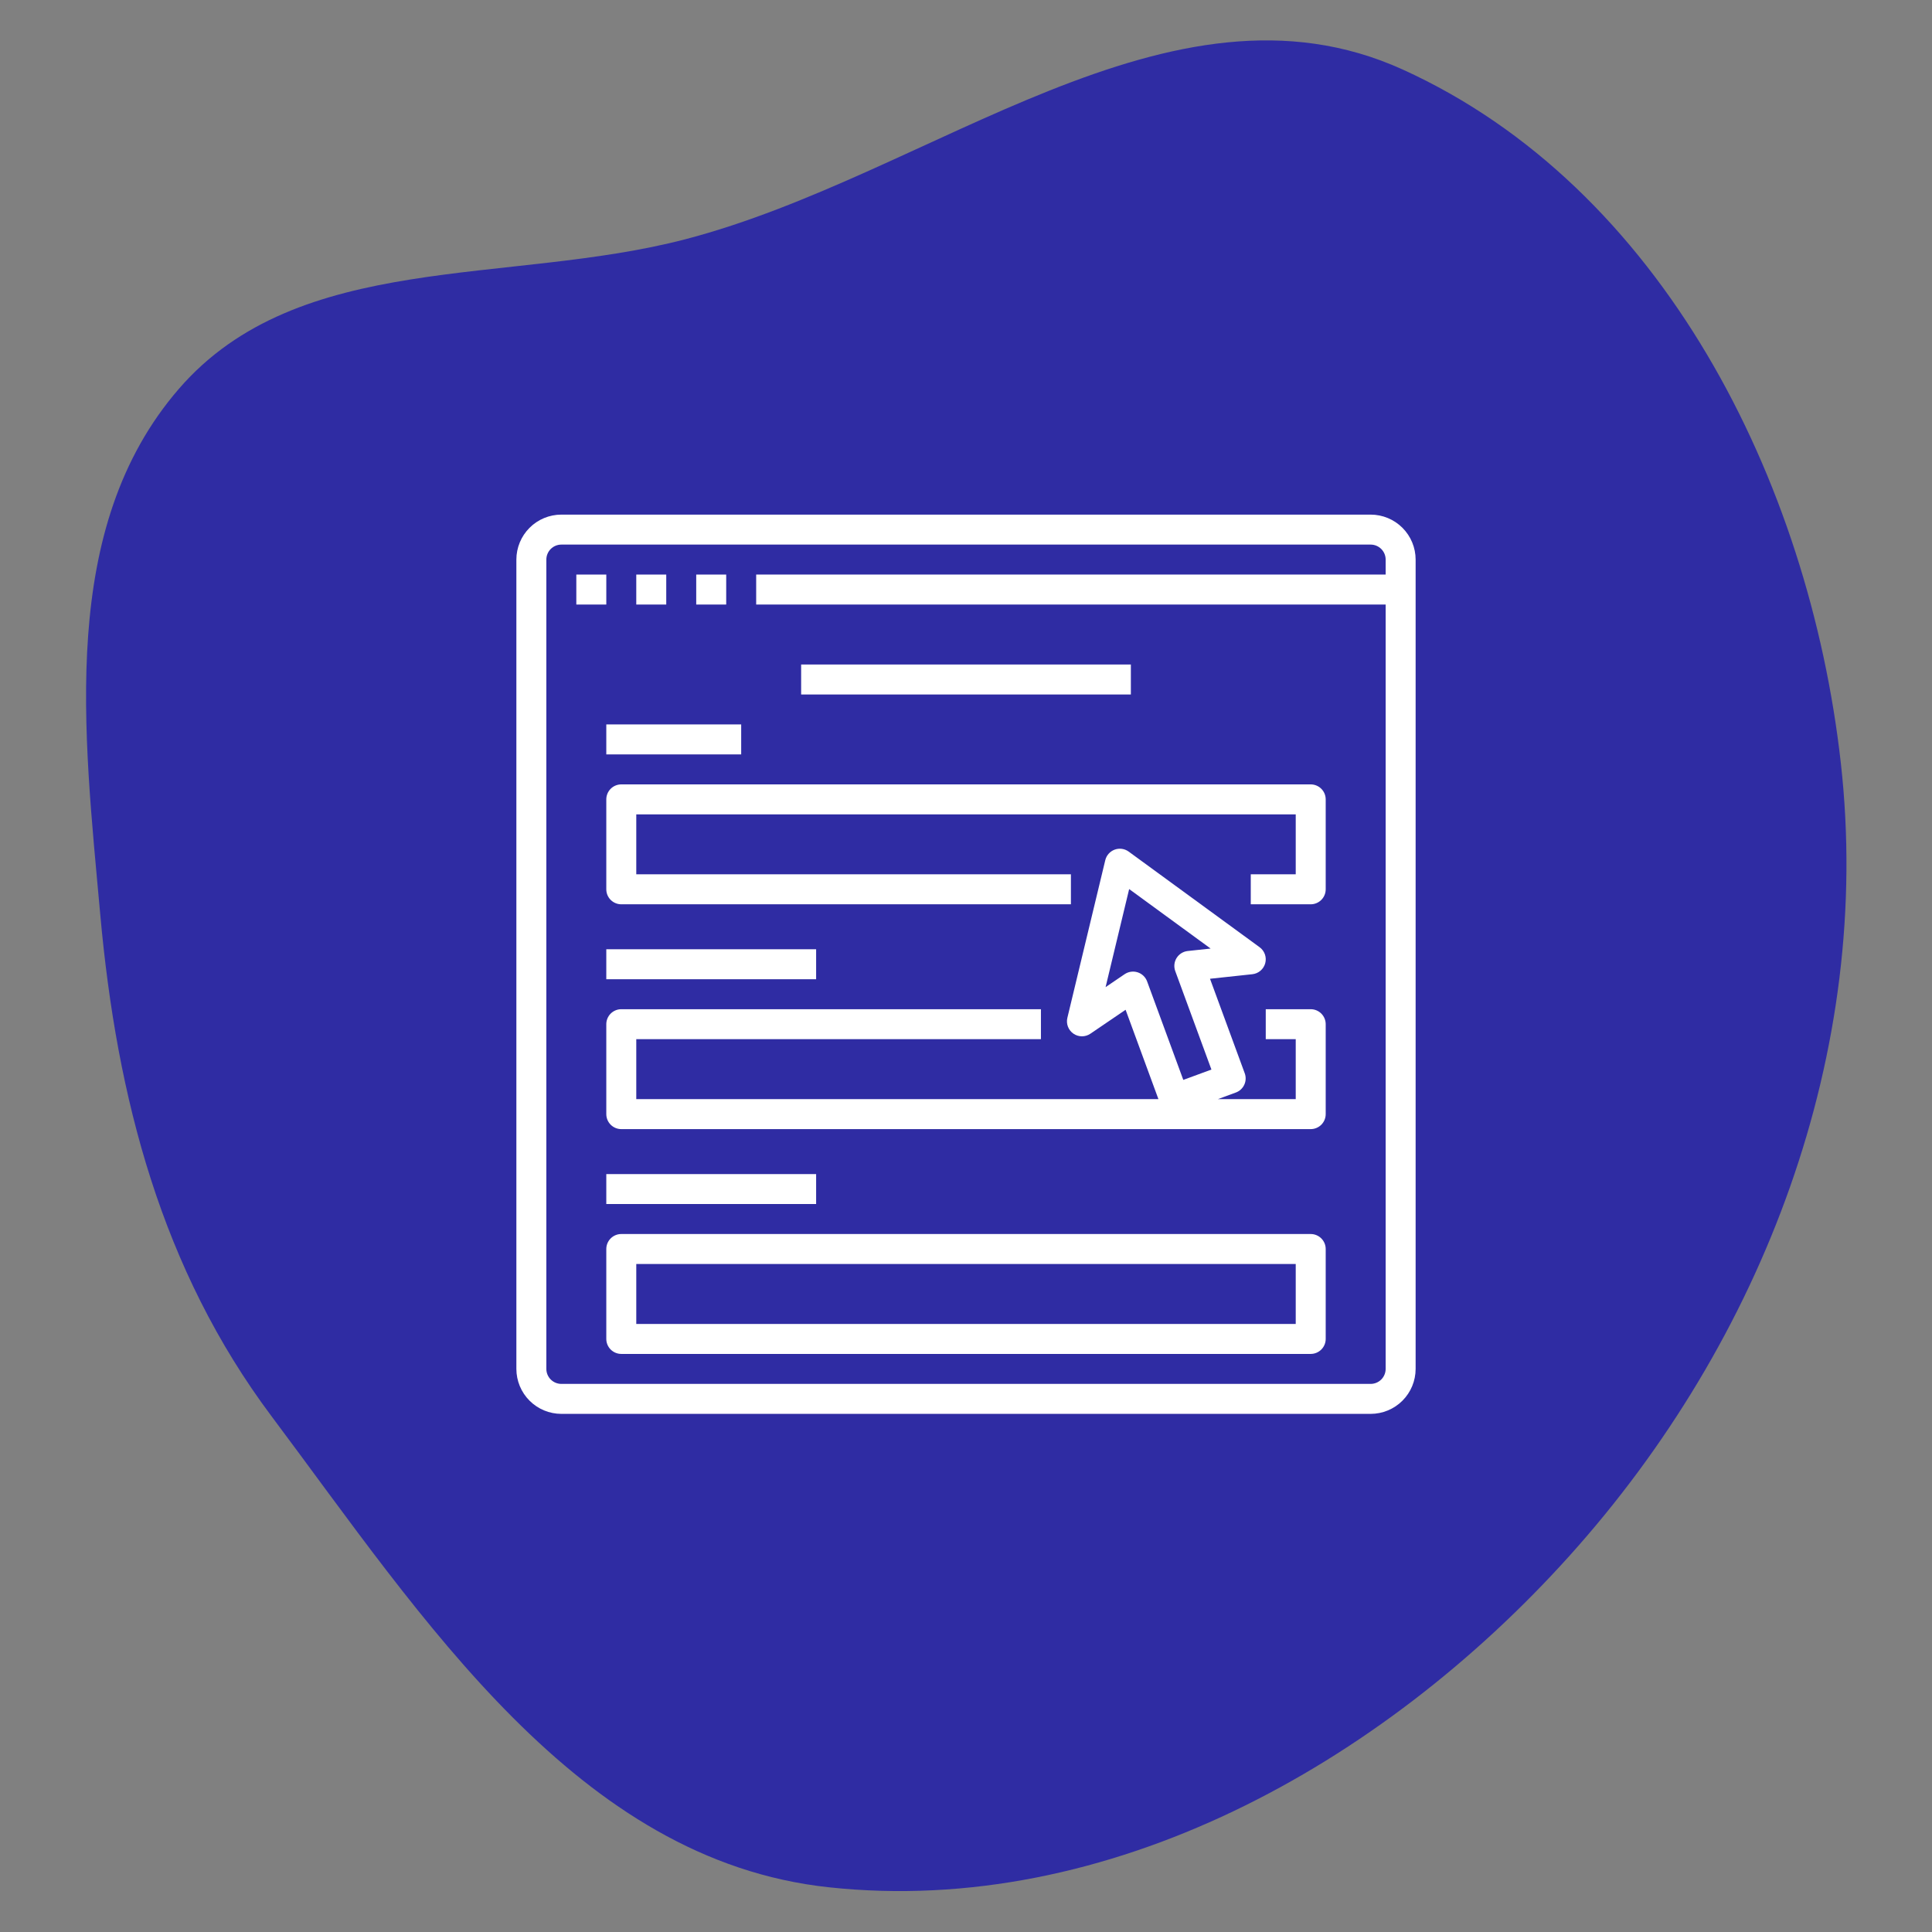
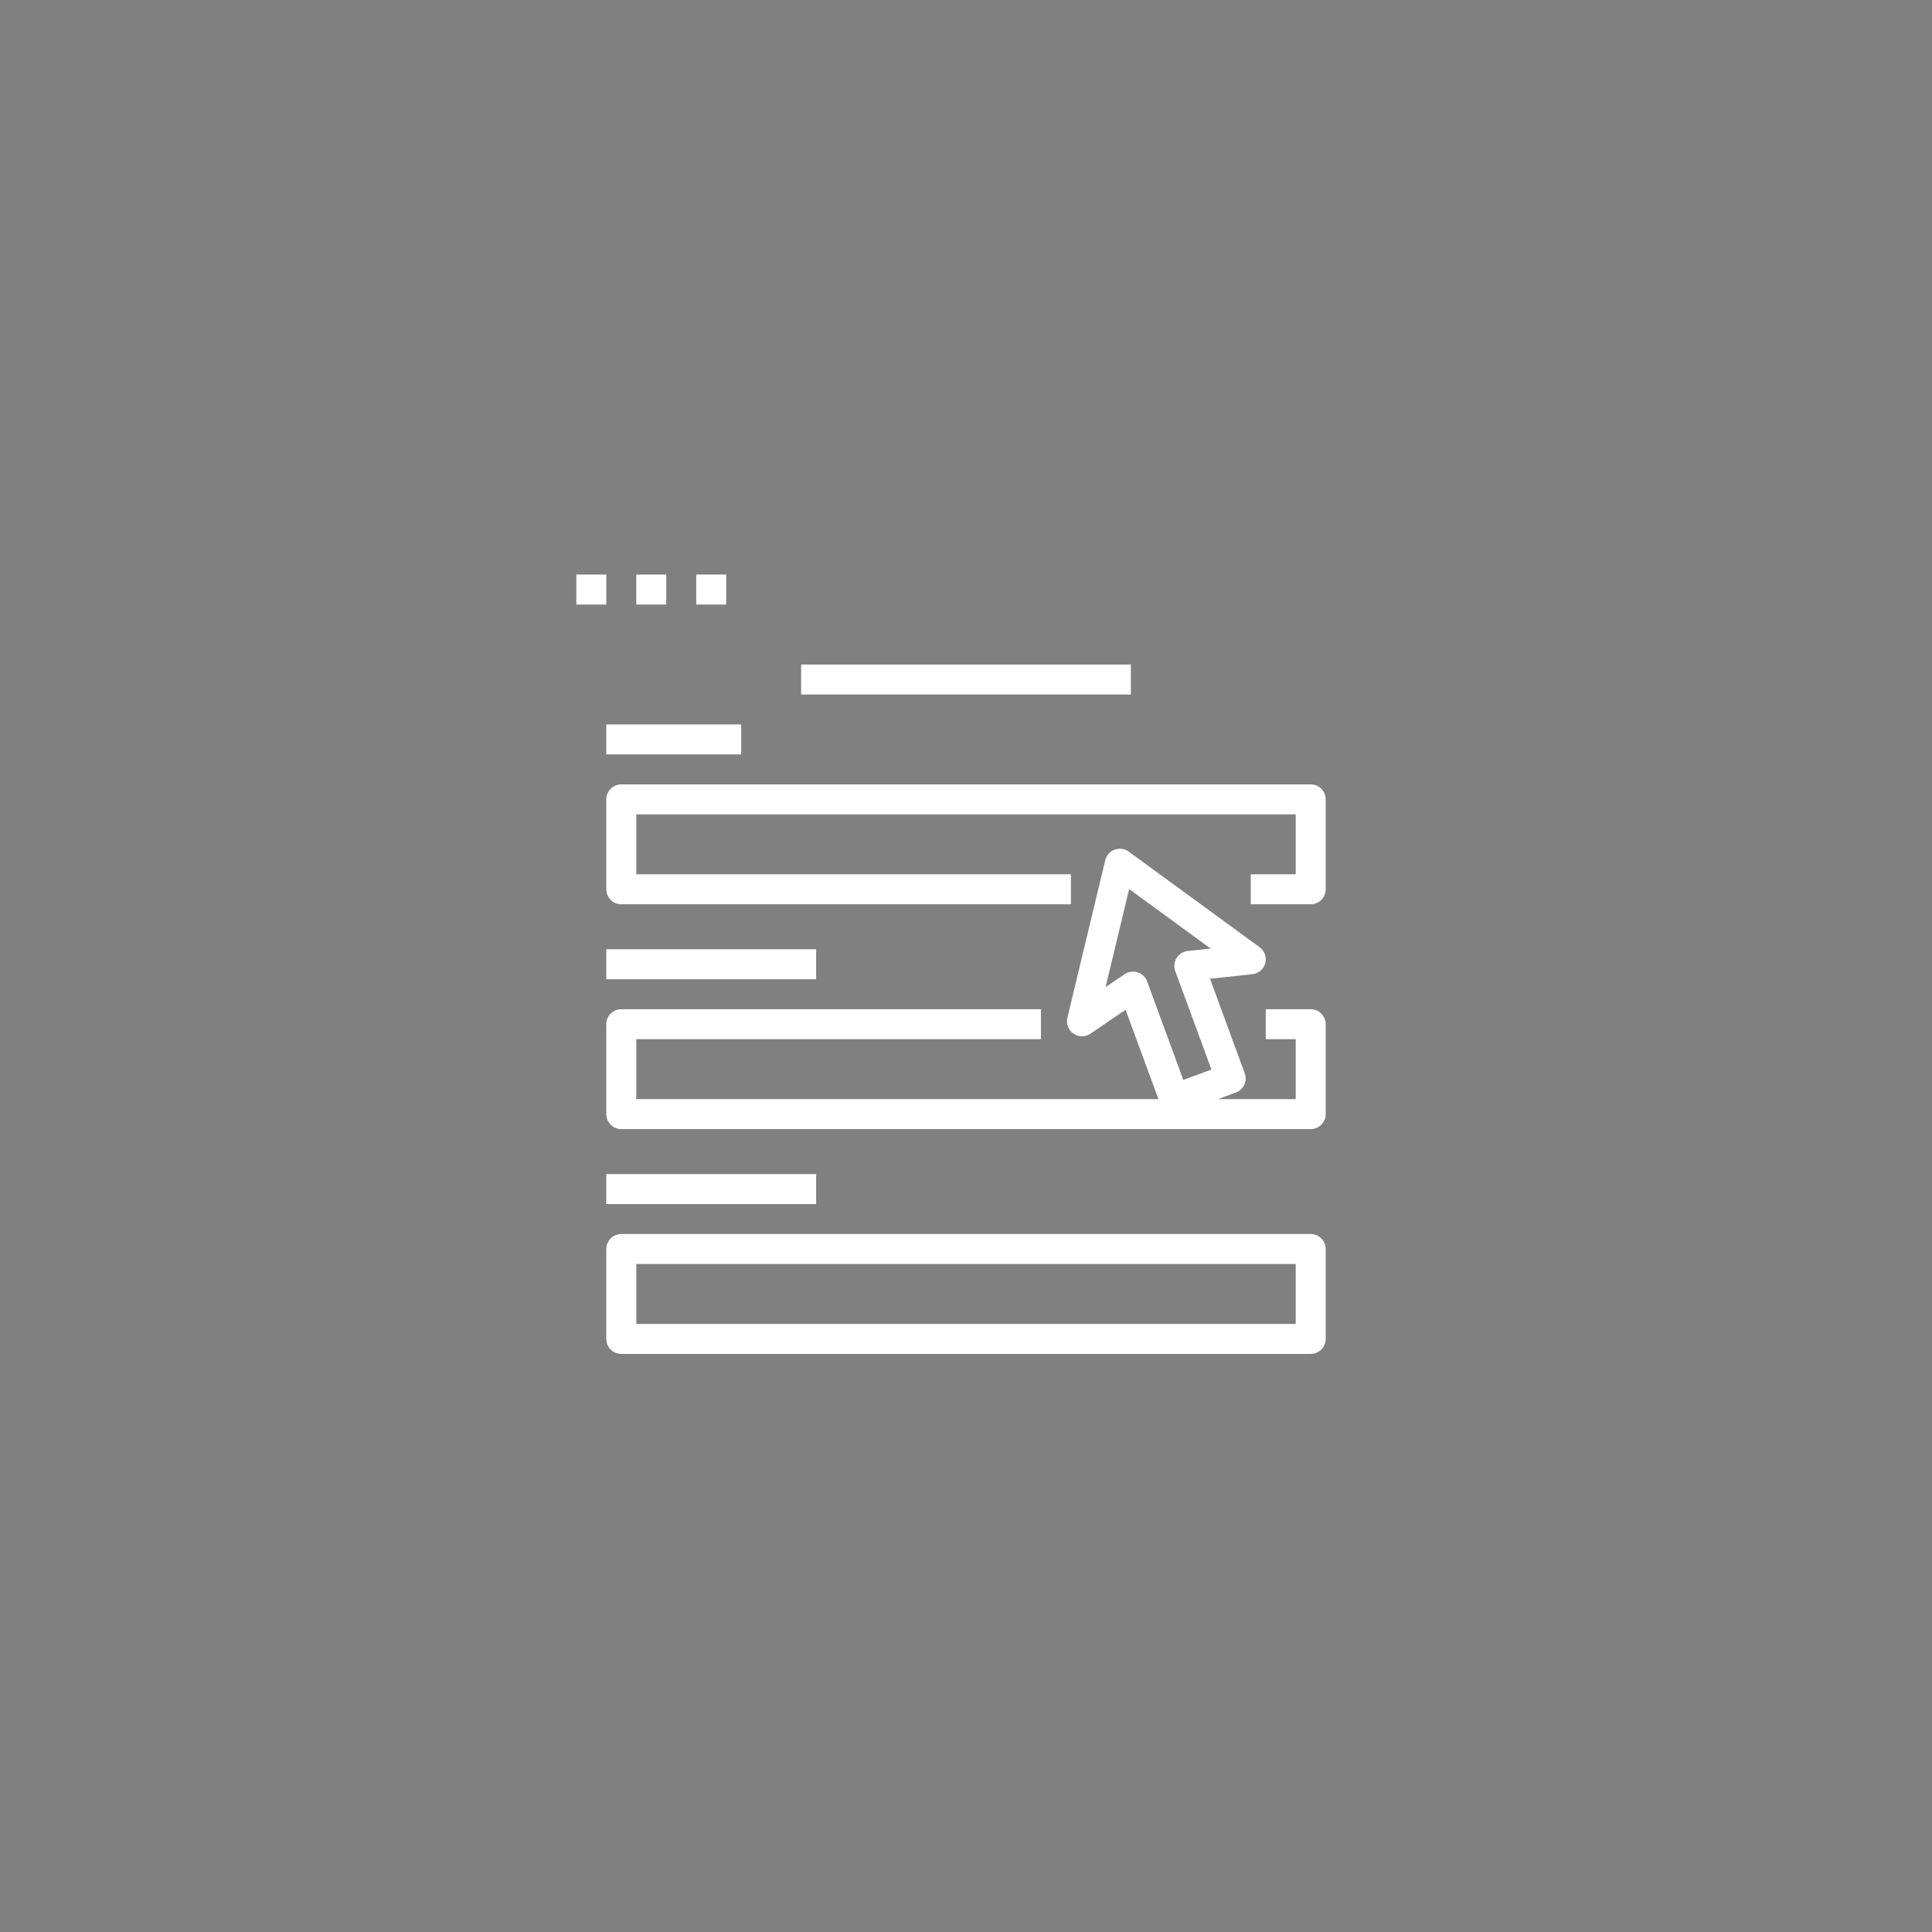
<svg xmlns="http://www.w3.org/2000/svg" width="1100" height="1100" viewBox="0 0 1100 1100" fill="none">
  <rect x="0" y="0" width="1100" height="1100" fill="#808080" stroke="none" />
-   <path fill-rule="evenodd" clip-rule="evenodd" d="M893.487 885.941C786.408 1004.9 630.989 1091.66 471.893 1074.54C328.766 1059.13 240.957 921.603 154.642 806.414C91.974 722.782 66.499 625.11 57.114 521.009C47.687 416.446 33.165 300.727 101.893 221.338C170.089 142.565 289.433 162.525 390.235 136.216C530.911 99.5 666.111 -20.485 798.503 39.525C945.939 106.356 1030.03 273.52 1048.09 434.41C1066.53 598.738 1004.14 763.015 893.487 885.941Z" fill="#2F2CA3" />
  <path d="M328.134 327.133H345.2V344.2H328.134V327.133ZM362.267 327.133H379.334V344.2H362.267V327.133ZM396.4 327.133H413.467V344.2H396.4V327.133Z" fill="white" />
-   <path d="M780.4 293H319.6C312.813 293.008 306.306 295.707 301.506 300.506C296.707 305.306 294.008 311.813 294 318.6V779.4C294.008 786.187 296.707 792.694 301.506 797.494C306.306 802.293 312.813 804.992 319.6 805H780.4C787.187 804.992 793.694 802.293 798.494 797.494C803.293 792.694 805.992 786.187 806 779.4V318.6C805.992 311.813 803.293 305.306 798.494 300.506C793.694 295.707 787.187 293.008 780.4 293ZM788.933 327.133H430.533V344.2H788.933V779.4C788.931 781.662 788.031 783.831 786.431 785.431C784.831 787.031 782.662 787.931 780.4 787.933H319.6C317.338 787.931 315.169 787.031 313.569 785.431C311.969 783.831 311.069 781.662 311.067 779.4V318.6C311.069 316.338 311.969 314.169 313.569 312.569C315.169 310.969 317.338 310.069 319.6 310.067H780.4C782.662 310.069 784.831 310.969 786.431 312.569C788.031 314.169 788.931 316.338 788.933 318.6V327.133Z" fill="white" />
  <path d="M456.134 378.333H643.867V395.4H456.134V378.333ZM345.2 455.133V506.333C345.2 508.597 346.099 510.767 347.7 512.367C349.3 513.968 351.47 514.867 353.734 514.867H609.734V497.8H362.267V463.667H737.734V497.8H712.134V514.867H746.267C748.53 514.867 750.701 513.968 752.301 512.367C753.901 510.767 754.8 508.597 754.8 506.333V455.133C754.8 452.87 753.901 450.7 752.301 449.1C750.701 447.499 748.53 446.6 746.267 446.6H353.734C351.47 446.6 349.3 447.499 347.7 449.1C346.099 450.7 345.2 452.87 345.2 455.133ZM345.2 412.467H422V429.533H345.2V412.467ZM345.2 540.467H464.667V557.533H345.2V540.467Z" fill="white" />
  <path d="M746.267 574.6H720.667V591.667H737.734V625.8H693.399L703.633 622.04C704.685 621.654 705.651 621.064 706.475 620.305C707.299 619.545 707.965 618.631 708.436 617.614C708.906 616.597 709.172 615.497 709.217 614.377C709.263 613.258 709.087 612.14 708.701 611.088L688.929 557.267L713.046 554.675C714.758 554.491 716.374 553.793 717.682 552.673C718.99 551.553 719.929 550.063 720.375 548.4C720.821 546.736 720.753 544.977 720.18 543.353C719.607 541.729 718.557 540.316 717.166 539.3L642.624 484.865C641.49 484.037 640.168 483.501 638.777 483.306C637.386 483.111 635.968 483.262 634.65 483.746C633.331 484.231 632.152 485.033 631.218 486.082C630.284 487.132 629.624 488.395 629.295 489.761L607.716 579.506C607.314 581.181 607.427 582.938 608.042 584.547C608.657 586.156 609.744 587.541 611.161 588.52C612.578 589.5 614.258 590.027 615.98 590.034C617.702 590.041 619.387 589.526 620.811 588.558L640.87 574.923L659.56 625.8H362.267V591.667H592.667V574.6H353.734C351.47 574.6 349.3 575.499 347.7 577.1C346.099 578.7 345.2 580.871 345.2 583.134V634.334C345.2 636.597 346.099 638.767 347.7 640.368C349.3 641.968 351.47 642.867 353.734 642.867H746.267C748.53 642.867 750.701 641.968 752.301 640.368C753.901 638.767 754.8 636.597 754.8 634.334V583.134C754.8 580.871 753.901 578.7 752.301 577.1C750.701 575.499 748.53 574.6 746.267 574.6ZM647.722 553.597C646.487 553.2 645.179 553.09 643.895 553.275C642.612 553.46 641.387 553.934 640.315 554.663L629.471 562.034L642.896 506.196L689.276 540.066L676.24 541.467C674.951 541.605 673.71 542.035 672.612 542.725C671.514 543.415 670.587 544.346 669.903 545.447C669.218 546.549 668.794 547.792 668.662 549.082C668.53 550.372 668.693 551.675 669.14 552.893L689.738 608.963L673.719 614.848L653.121 558.779C652.674 557.561 651.955 556.462 651.02 555.564C650.084 554.667 648.956 553.994 647.722 553.597ZM345.2 668.467H464.667V685.534H345.2V668.467ZM746.267 702.6H353.734C351.47 702.6 349.3 703.499 347.7 705.1C346.099 706.7 345.2 708.871 345.2 711.134V762.334C345.2 764.597 346.099 766.767 347.7 768.368C349.3 769.968 351.47 770.867 353.734 770.867H746.267C748.53 770.867 750.701 769.968 752.301 768.368C753.901 766.767 754.8 764.597 754.8 762.334V711.134C754.8 708.871 753.901 706.7 752.301 705.1C750.701 703.499 748.53 702.6 746.267 702.6ZM737.734 753.8H362.267V719.667H737.734V753.8Z" fill="white" />
</svg>